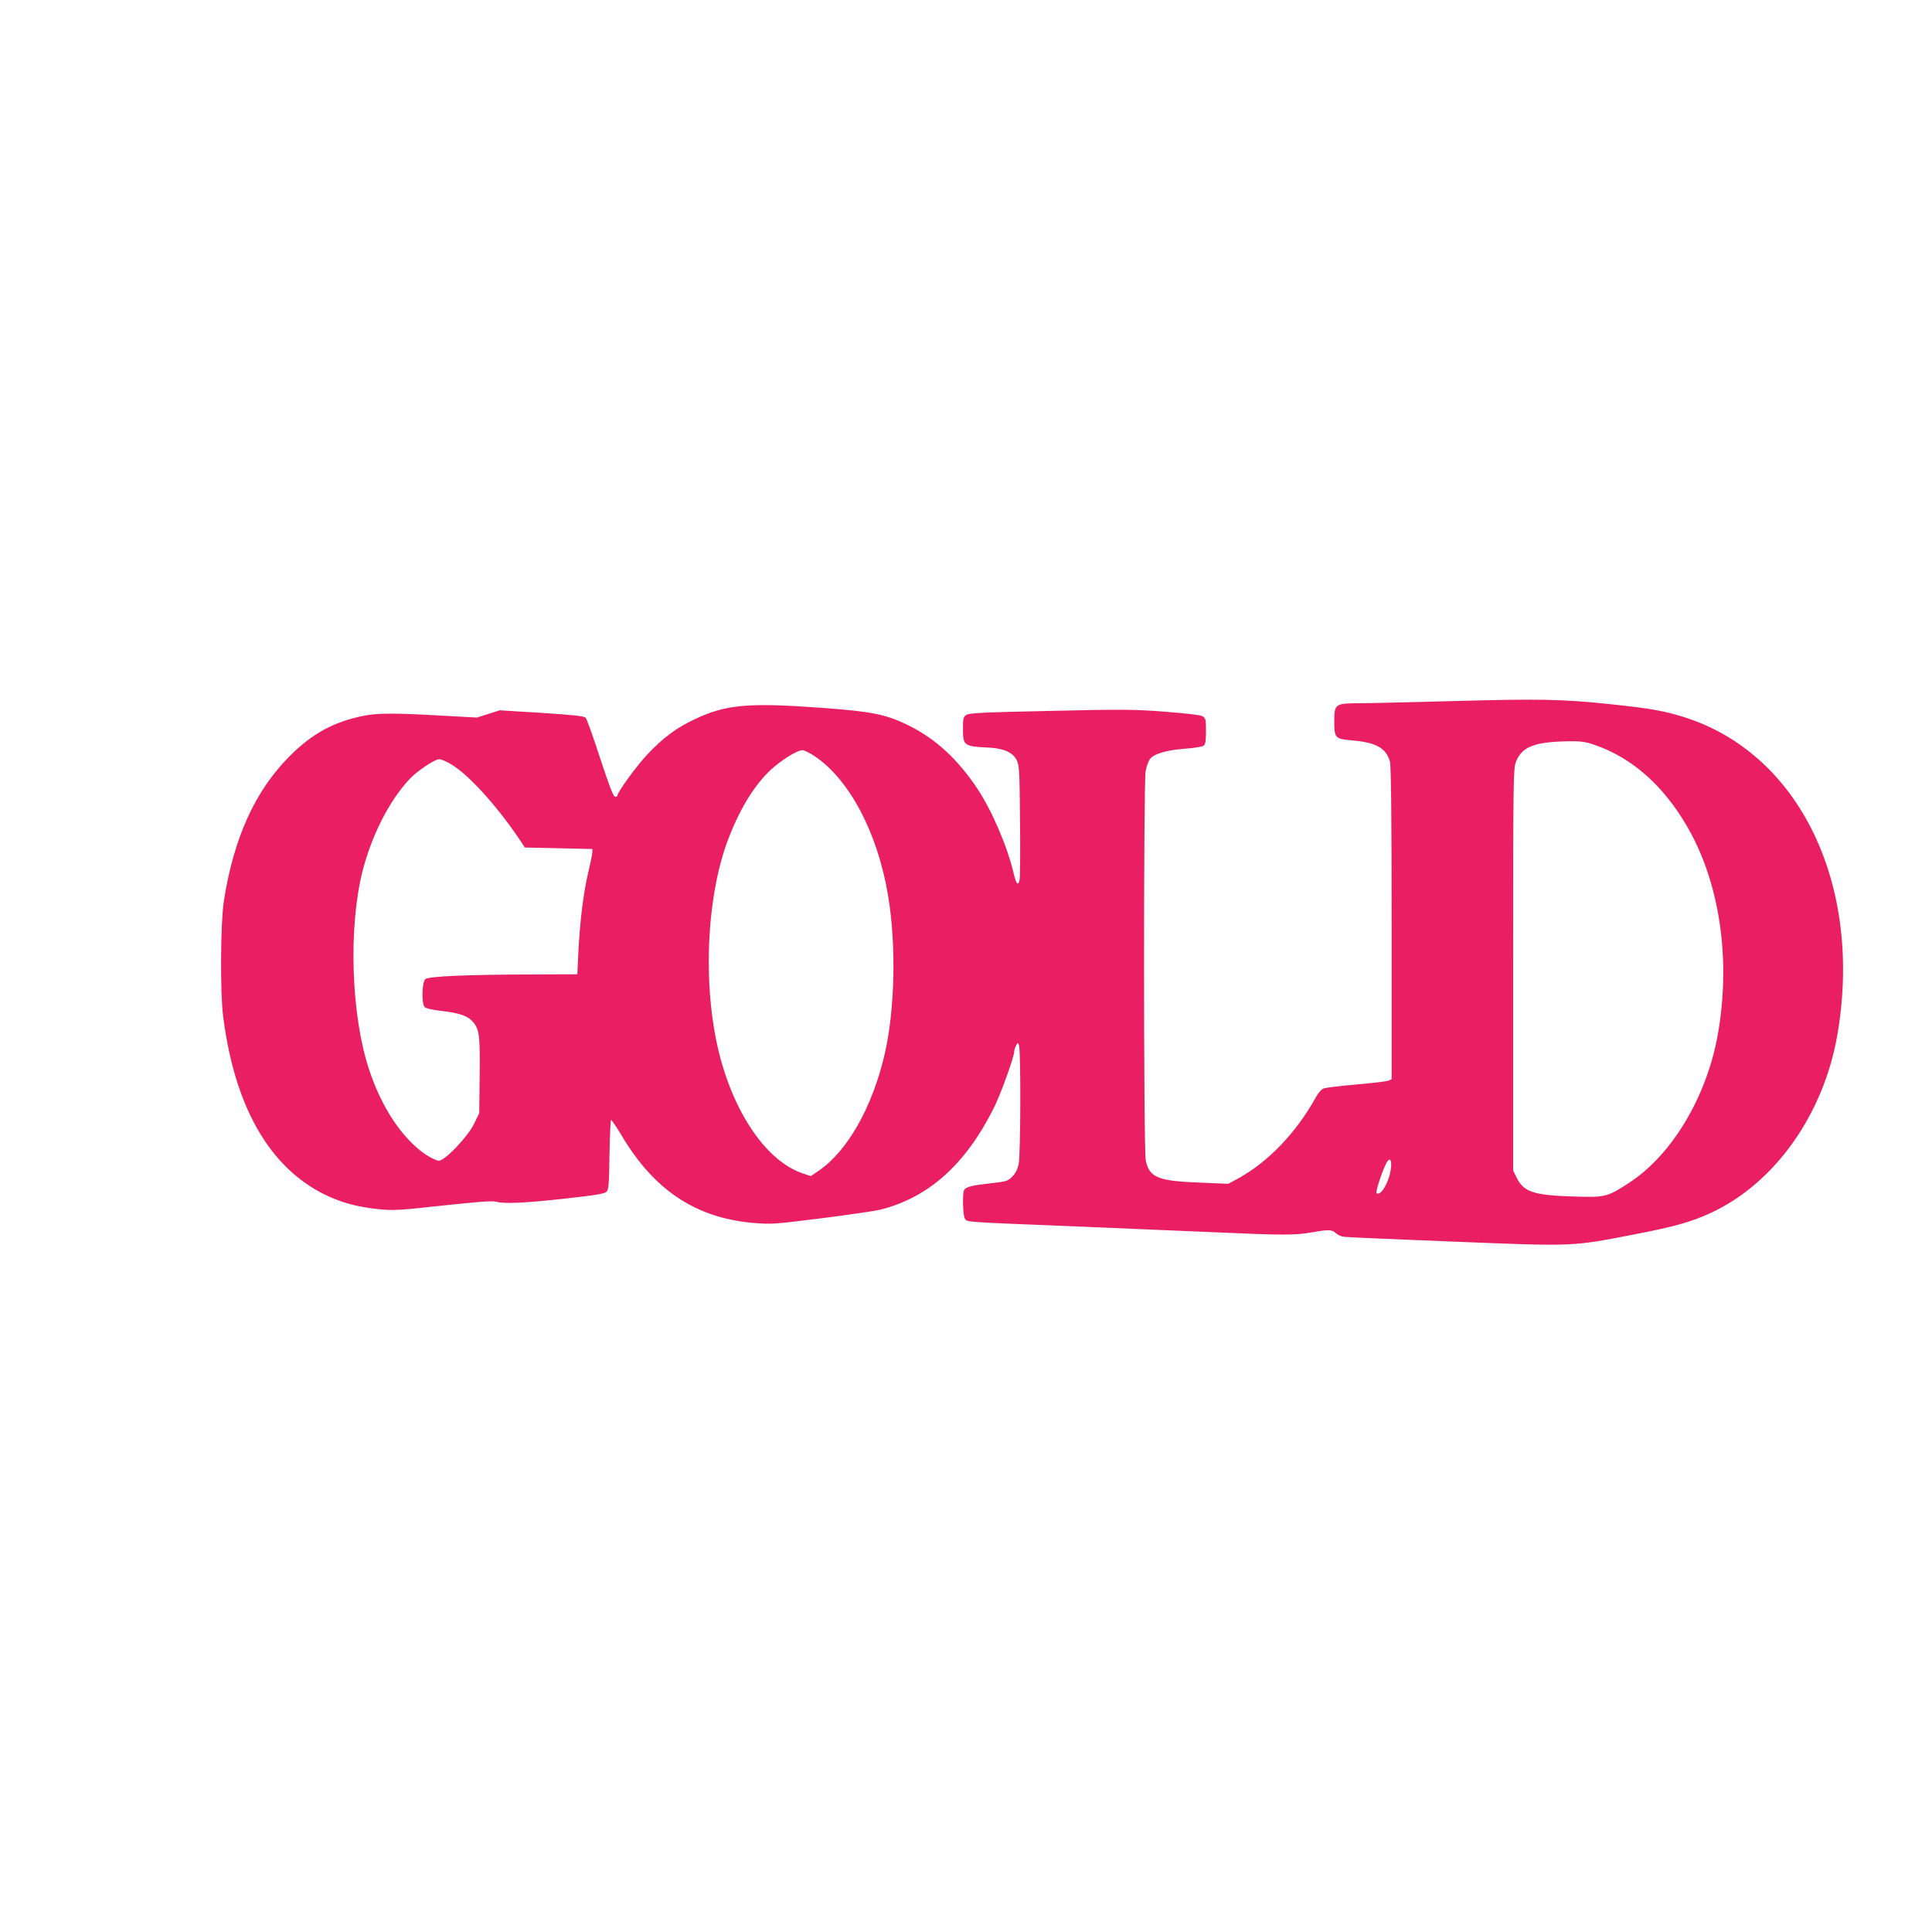
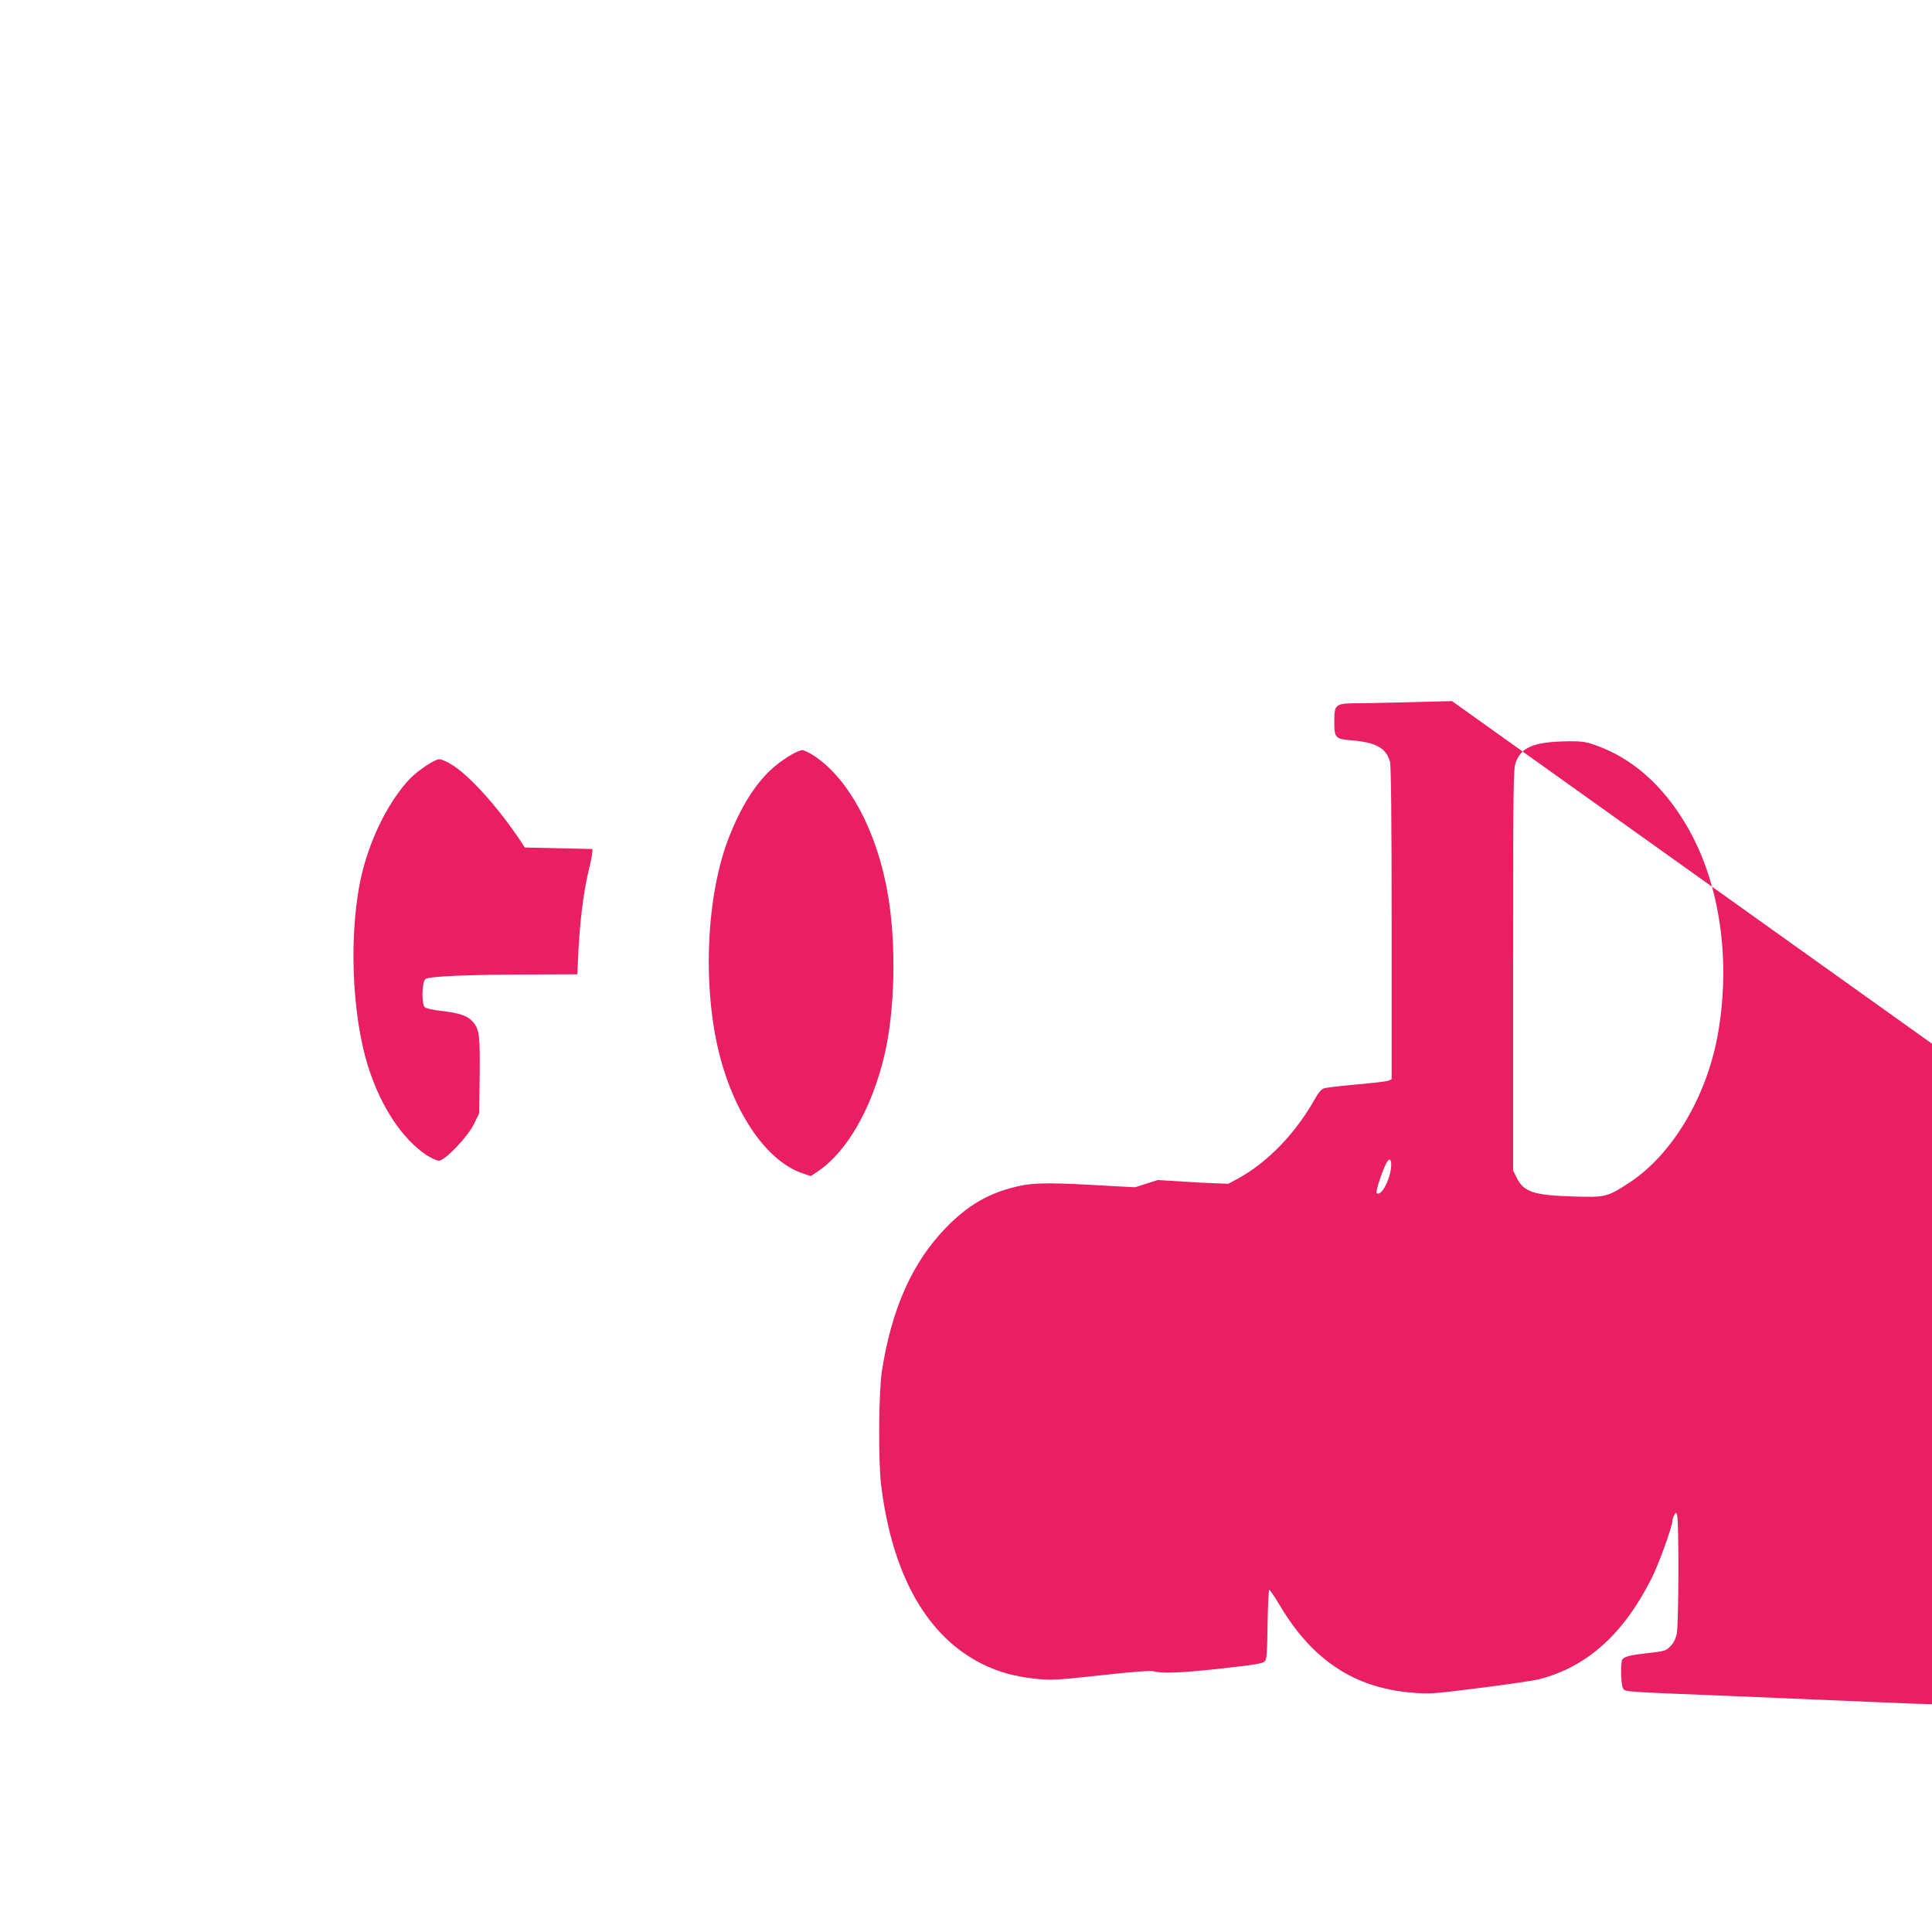
<svg xmlns="http://www.w3.org/2000/svg" version="1.0" width="1280pt" height="1280pt" viewBox="0 0 1280 1280" preserveAspectRatio="xMidYMid meet">
  <g transform="translate(0,1280) scale(0.1,-0.1)" fill="#e91e63" stroke="none">
-     <path d="M9620 8155 c-267 -7 -542 -14 -612 -14 -164 -1 -168 -4 -168 -124 0 -106 7 -113 115 -122 161 -13 229 -51 254 -142 7 -25 11 -381 11 -1071 l0 -1032 -22 -10 c-13 -5 -108 -16 -213 -25 -104 -9 -201 -21 -215 -26 -15 -5 -37 -31 -54 -62 -129 -232 -313 -424 -510 -533 l-68 -37 -190 8 c-276 10 -333 34 -357 146 -15 67 -15 2503 -1 2580 6 30 18 65 28 79 26 36 109 60 235 70 59 4 114 13 122 20 11 9 15 34 15 96 0 76 -2 85 -22 98 -15 9 -100 19 -253 31 -208 16 -281 16 -760 5 -433 -9 -534 -14 -552 -26 -21 -13 -23 -23 -23 -94 0 -110 6 -115 170 -123 101 -5 160 -32 186 -83 17 -36 19 -67 22 -399 2 -198 1 -375 -3 -394 -9 -45 -22 -29 -40 45 -41 176 -143 413 -239 558 -130 195 -276 330 -451 417 -154 77 -246 95 -589 120 -481 35 -631 21 -835 -77 -121 -57 -209 -123 -310 -230 -72 -76 -201 -253 -201 -276 0 -5 -7 -8 -16 -6 -11 2 -40 78 -98 255 -45 139 -88 259 -96 268 -12 11 -78 18 -292 32 l-277 17 -76 -24 -75 -24 -293 16 c-314 17 -405 14 -533 -22 -161 -44 -288 -121 -419 -254 -227 -229 -367 -540 -432 -956 -22 -144 -25 -598 -5 -760 75 -599 306 -1005 677 -1186 108 -52 210 -80 353 -95 98 -10 133 -8 426 24 222 24 328 32 350 26 54 -16 192 -10 459 20 201 22 262 32 275 45 15 14 17 48 20 246 2 127 7 230 11 230 4 0 35 -46 69 -102 214 -362 491 -547 872 -580 121 -10 136 -9 455 31 182 23 357 49 390 57 319 82 561 299 747 669 47 92 138 345 138 381 0 8 5 25 12 37 11 21 11 21 19 2 13 -33 11 -727 -2 -787 -8 -36 -22 -63 -43 -84 -29 -29 -38 -32 -146 -44 -119 -13 -159 -23 -172 -43 -13 -21 -9 -172 5 -191 17 -24 -12 -21 727 -51 338 -14 766 -32 950 -40 422 -19 514 -19 620 0 111 20 136 19 159 -4 11 -11 35 -22 53 -25 18 -3 345 -17 727 -32 803 -32 780 -33 1190 46 271 52 389 85 515 144 425 196 750 655 840 1186 168 989 -252 1857 -1014 2098 -137 43 -226 59 -495 87 -315 33 -465 36 -1045 20z m933 -286 c256 -85 468 -271 630 -554 213 -372 286 -880 197 -1374 -74 -408 -300 -787 -580 -973 -151 -99 -161 -102 -378 -95 -262 8 -327 30 -374 125 l-23 47 0 1330 c0 1250 1 1333 18 1376 39 102 123 135 355 138 70 1 108 -4 155 -20z m-5157 -78 c232 -155 419 -509 488 -926 55 -328 45 -760 -24 -1054 -82 -349 -245 -636 -435 -767 l-53 -36 -51 17 c-236 78 -452 386 -555 791 -114 451 -87 1059 66 1443 75 191 170 344 274 440 67 63 176 131 210 131 12 0 48 -18 80 -39z m-2395 -62 c121 -78 311 -292 460 -519 l16 -25 224 -5 224 -5 -1 -25 c-1 -14 -13 -74 -28 -135 -31 -134 -54 -320 -64 -520 l-7 -150 -290 -1 c-438 -1 -696 -12 -717 -31 -23 -21 -26 -164 -4 -186 9 -8 55 -19 115 -25 117 -14 172 -33 206 -74 41 -49 46 -92 43 -356 l-3 -247 -34 -70 c-42 -87 -193 -245 -234 -245 -13 0 -51 18 -84 39 -157 106 -295 312 -379 569 -118 359 -136 934 -43 1307 61 240 177 469 313 614 50 53 166 131 196 131 15 0 56 -18 91 -41z m6214 -2673 c-12 -89 -69 -186 -95 -160 -9 9 50 183 73 211 18 25 29 1 22 -51z" />
+     <path d="M9620 8155 c-267 -7 -542 -14 -612 -14 -164 -1 -168 -4 -168 -124 0 -106 7 -113 115 -122 161 -13 229 -51 254 -142 7 -25 11 -381 11 -1071 l0 -1032 -22 -10 c-13 -5 -108 -16 -213 -25 -104 -9 -201 -21 -215 -26 -15 -5 -37 -31 -54 -62 -129 -232 -313 -424 -510 -533 l-68 -37 -190 8 l-277 17 -76 -24 -75 -24 -293 16 c-314 17 -405 14 -533 -22 -161 -44 -288 -121 -419 -254 -227 -229 -367 -540 -432 -956 -22 -144 -25 -598 -5 -760 75 -599 306 -1005 677 -1186 108 -52 210 -80 353 -95 98 -10 133 -8 426 24 222 24 328 32 350 26 54 -16 192 -10 459 20 201 22 262 32 275 45 15 14 17 48 20 246 2 127 7 230 11 230 4 0 35 -46 69 -102 214 -362 491 -547 872 -580 121 -10 136 -9 455 31 182 23 357 49 390 57 319 82 561 299 747 669 47 92 138 345 138 381 0 8 5 25 12 37 11 21 11 21 19 2 13 -33 11 -727 -2 -787 -8 -36 -22 -63 -43 -84 -29 -29 -38 -32 -146 -44 -119 -13 -159 -23 -172 -43 -13 -21 -9 -172 5 -191 17 -24 -12 -21 727 -51 338 -14 766 -32 950 -40 422 -19 514 -19 620 0 111 20 136 19 159 -4 11 -11 35 -22 53 -25 18 -3 345 -17 727 -32 803 -32 780 -33 1190 46 271 52 389 85 515 144 425 196 750 655 840 1186 168 989 -252 1857 -1014 2098 -137 43 -226 59 -495 87 -315 33 -465 36 -1045 20z m933 -286 c256 -85 468 -271 630 -554 213 -372 286 -880 197 -1374 -74 -408 -300 -787 -580 -973 -151 -99 -161 -102 -378 -95 -262 8 -327 30 -374 125 l-23 47 0 1330 c0 1250 1 1333 18 1376 39 102 123 135 355 138 70 1 108 -4 155 -20z m-5157 -78 c232 -155 419 -509 488 -926 55 -328 45 -760 -24 -1054 -82 -349 -245 -636 -435 -767 l-53 -36 -51 17 c-236 78 -452 386 -555 791 -114 451 -87 1059 66 1443 75 191 170 344 274 440 67 63 176 131 210 131 12 0 48 -18 80 -39z m-2395 -62 c121 -78 311 -292 460 -519 l16 -25 224 -5 224 -5 -1 -25 c-1 -14 -13 -74 -28 -135 -31 -134 -54 -320 -64 -520 l-7 -150 -290 -1 c-438 -1 -696 -12 -717 -31 -23 -21 -26 -164 -4 -186 9 -8 55 -19 115 -25 117 -14 172 -33 206 -74 41 -49 46 -92 43 -356 l-3 -247 -34 -70 c-42 -87 -193 -245 -234 -245 -13 0 -51 18 -84 39 -157 106 -295 312 -379 569 -118 359 -136 934 -43 1307 61 240 177 469 313 614 50 53 166 131 196 131 15 0 56 -18 91 -41z m6214 -2673 c-12 -89 -69 -186 -95 -160 -9 9 50 183 73 211 18 25 29 1 22 -51z" />
  </g>
</svg>